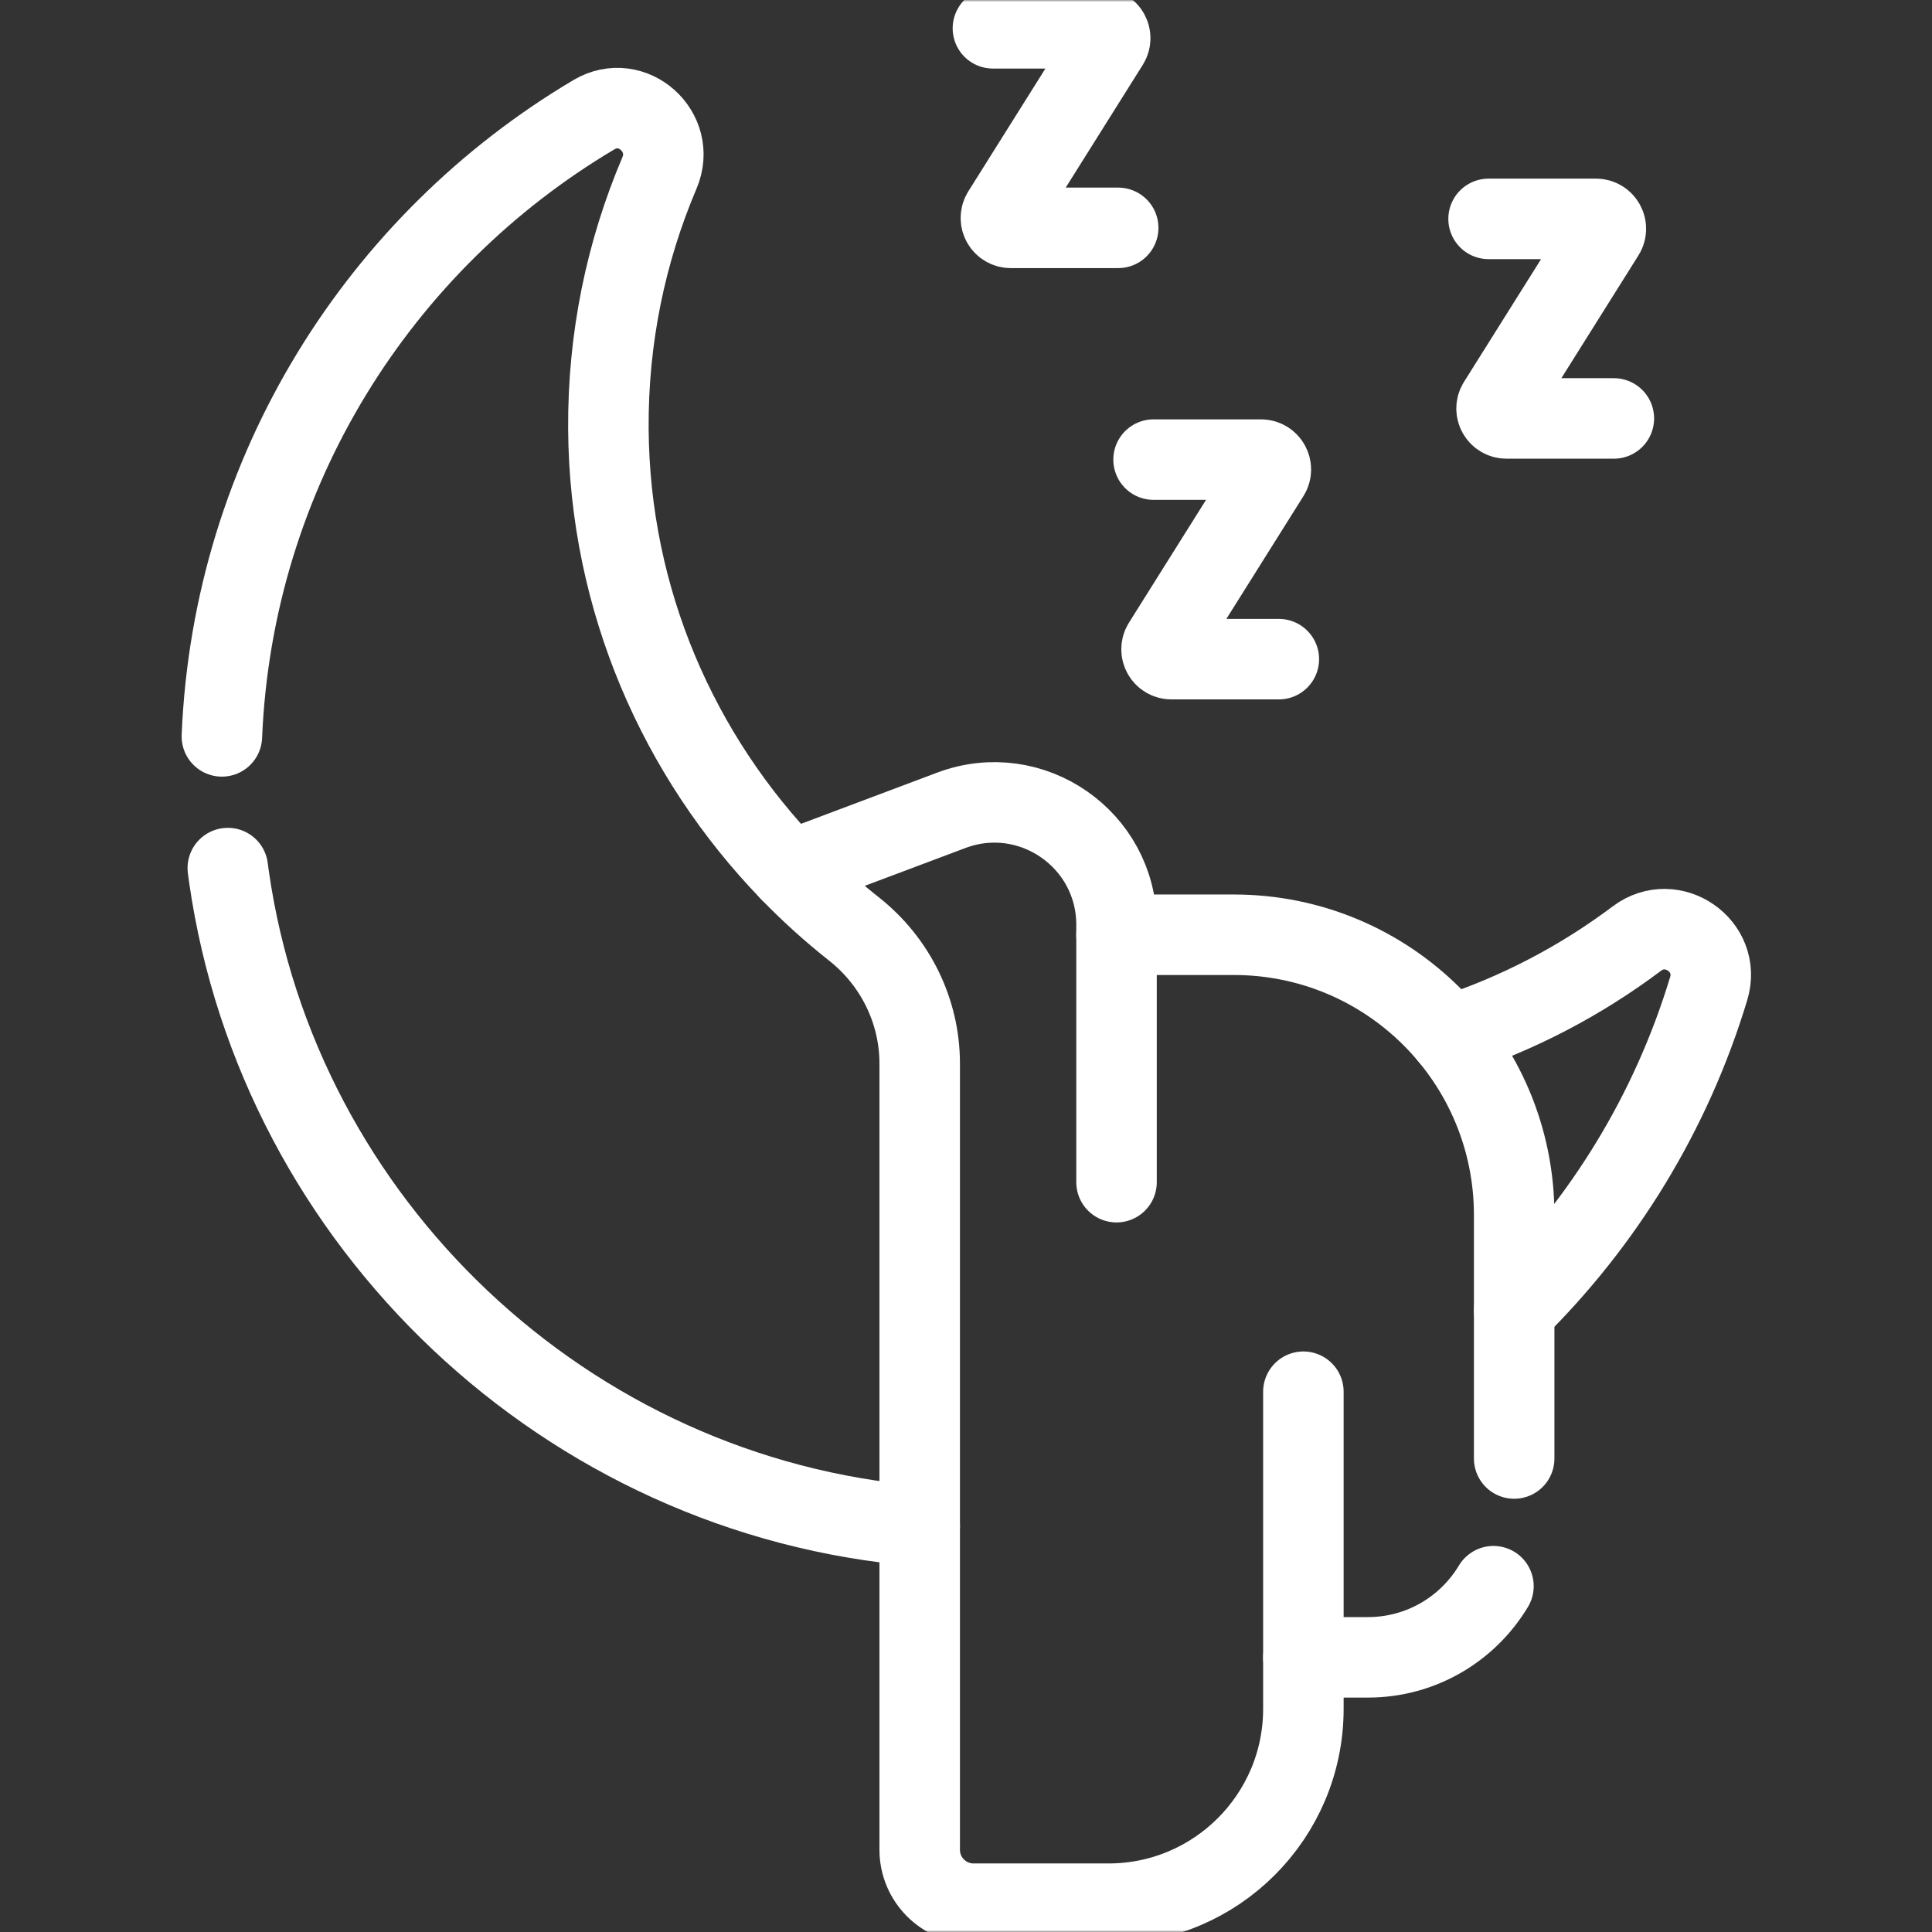
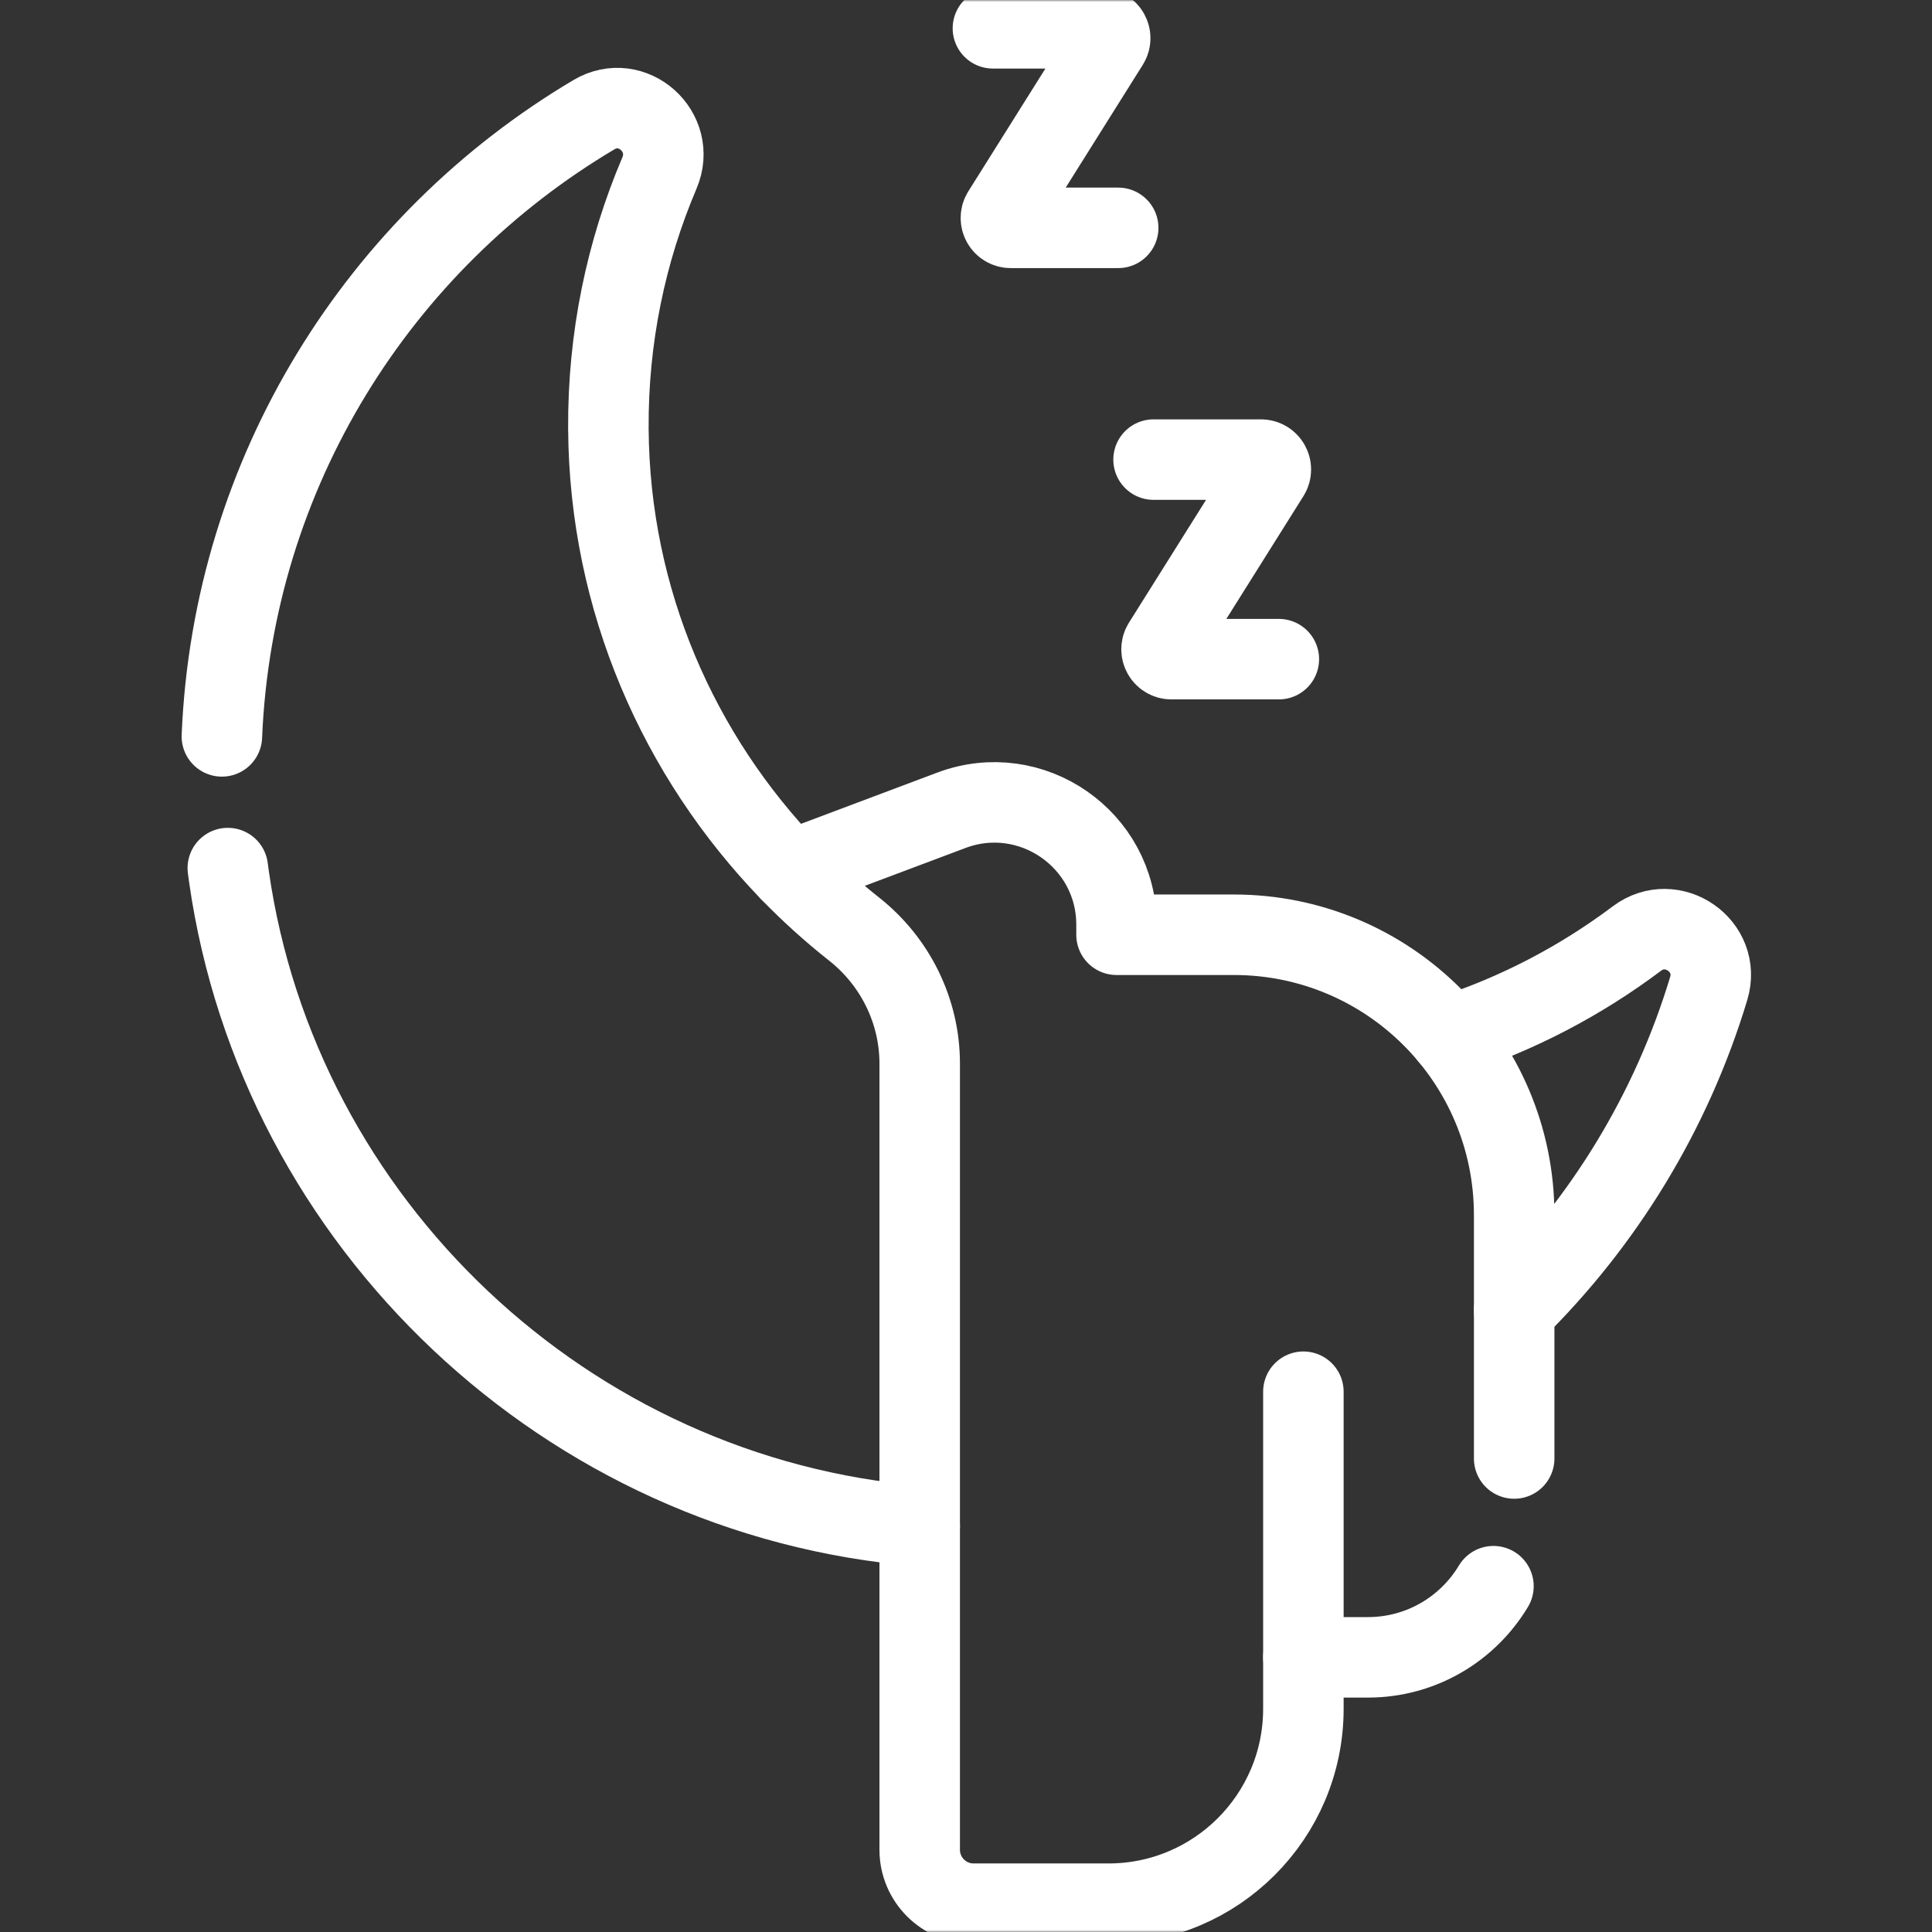
<svg xmlns="http://www.w3.org/2000/svg" width="480" height="480" viewBox="0 0 480 480" fill="none">
  <rect x="0" y="0" width="480" height="480" fill="#333333" stroke="none" />
  <mask id="mask0_7_73" style="mask-type:luminance" maskUnits="userSpaceOnUse" x="0" y="0" width="480" height="480">
    <path d="M0 3.05176e-05H480V480H0V3.05176e-05Z" fill="white" />
  </mask>
  <g mask="url(#mask0_7_73)">
    <path d="M55.125 182.953C57.872 117.178 94.275 60.112 147.553 28.5C157.087 22.847 168.178 32.784 163.837 42.984C155.54 62.484 151.003 83.972 151.153 106.528C151.425 149.128 168.633 187.834 196.238 216.401" stroke="white" stroke-width="20" stroke-miterlimit="10" stroke-linecap="round" stroke-linejoin="round" />
    <path d="M56.597 215.672C56.691 216.412 56.792 217.144 56.897 217.875C69.219 303.908 140.794 372.009 228.497 379.153" stroke="white" stroke-width="20" stroke-miterlimit="10" stroke-linecap="round" stroke-linejoin="round" />
    <path d="M360.122 257.381C377.054 251.897 392.747 243.647 406.678 233.184C415.472 226.566 427.706 235.041 424.528 245.578C415.275 276.244 398.437 303.619 376.19 325.509" stroke="white" stroke-width="20" stroke-miterlimit="10" stroke-linecap="round" stroke-linejoin="round" />
    <path d="M376.192 362.36V301.878C376.192 263.416 345.012 232.237 306.55 232.237H277.397V229.742C277.397 208.53 256.202 193.854 236.347 201.32L196.238 216.401C201.217 221.545 206.541 226.358 212.169 230.801C222.426 238.9 228.497 251.179 228.497 264.249V459.569C228.497 466.97 234.496 472.969 241.897 472.969H275.396C302.141 472.969 323.822 451.287 323.822 424.542V411.761H339.859C353.104 411.761 364.693 404.675 371.042 394.086" stroke="white" stroke-width="20" stroke-miterlimit="10" stroke-linecap="round" stroke-linejoin="round" />
-     <path d="M277.397 232.236V293.709" stroke="white" stroke-width="20" stroke-miterlimit="10" stroke-linecap="round" stroke-linejoin="round" />
    <path d="M323.822 411.762V345.77" stroke="white" stroke-width="20" stroke-miterlimit="10" stroke-linecap="round" stroke-linejoin="round" />
    <path d="M286.6 114.187H313.282C315.214 114.187 316.389 116.314 315.363 117.95L288.963 160.003C287.936 161.639 289.112 163.765 291.043 163.765H317.724" stroke="white" stroke-width="20" stroke-miterlimit="10" stroke-linecap="round" stroke-linejoin="round" />
    <path d="M246.687 7.031H273.369C275.3 7.031 276.476 9.158 275.45 10.793L249.05 52.847C248.023 54.483 249.199 56.609 251.13 56.609H277.811" stroke="white" stroke-width="20" stroke-miterlimit="10" stroke-linecap="round" stroke-linejoin="round" />
-     <path d="M369.833 54.38H396.515C398.446 54.38 399.622 56.506 398.595 58.142L372.195 100.195C371.168 101.831 372.344 103.957 374.276 103.957H400.957" stroke="white" stroke-width="20" stroke-miterlimit="10" stroke-linecap="round" stroke-linejoin="round" />
  </g>
</svg>